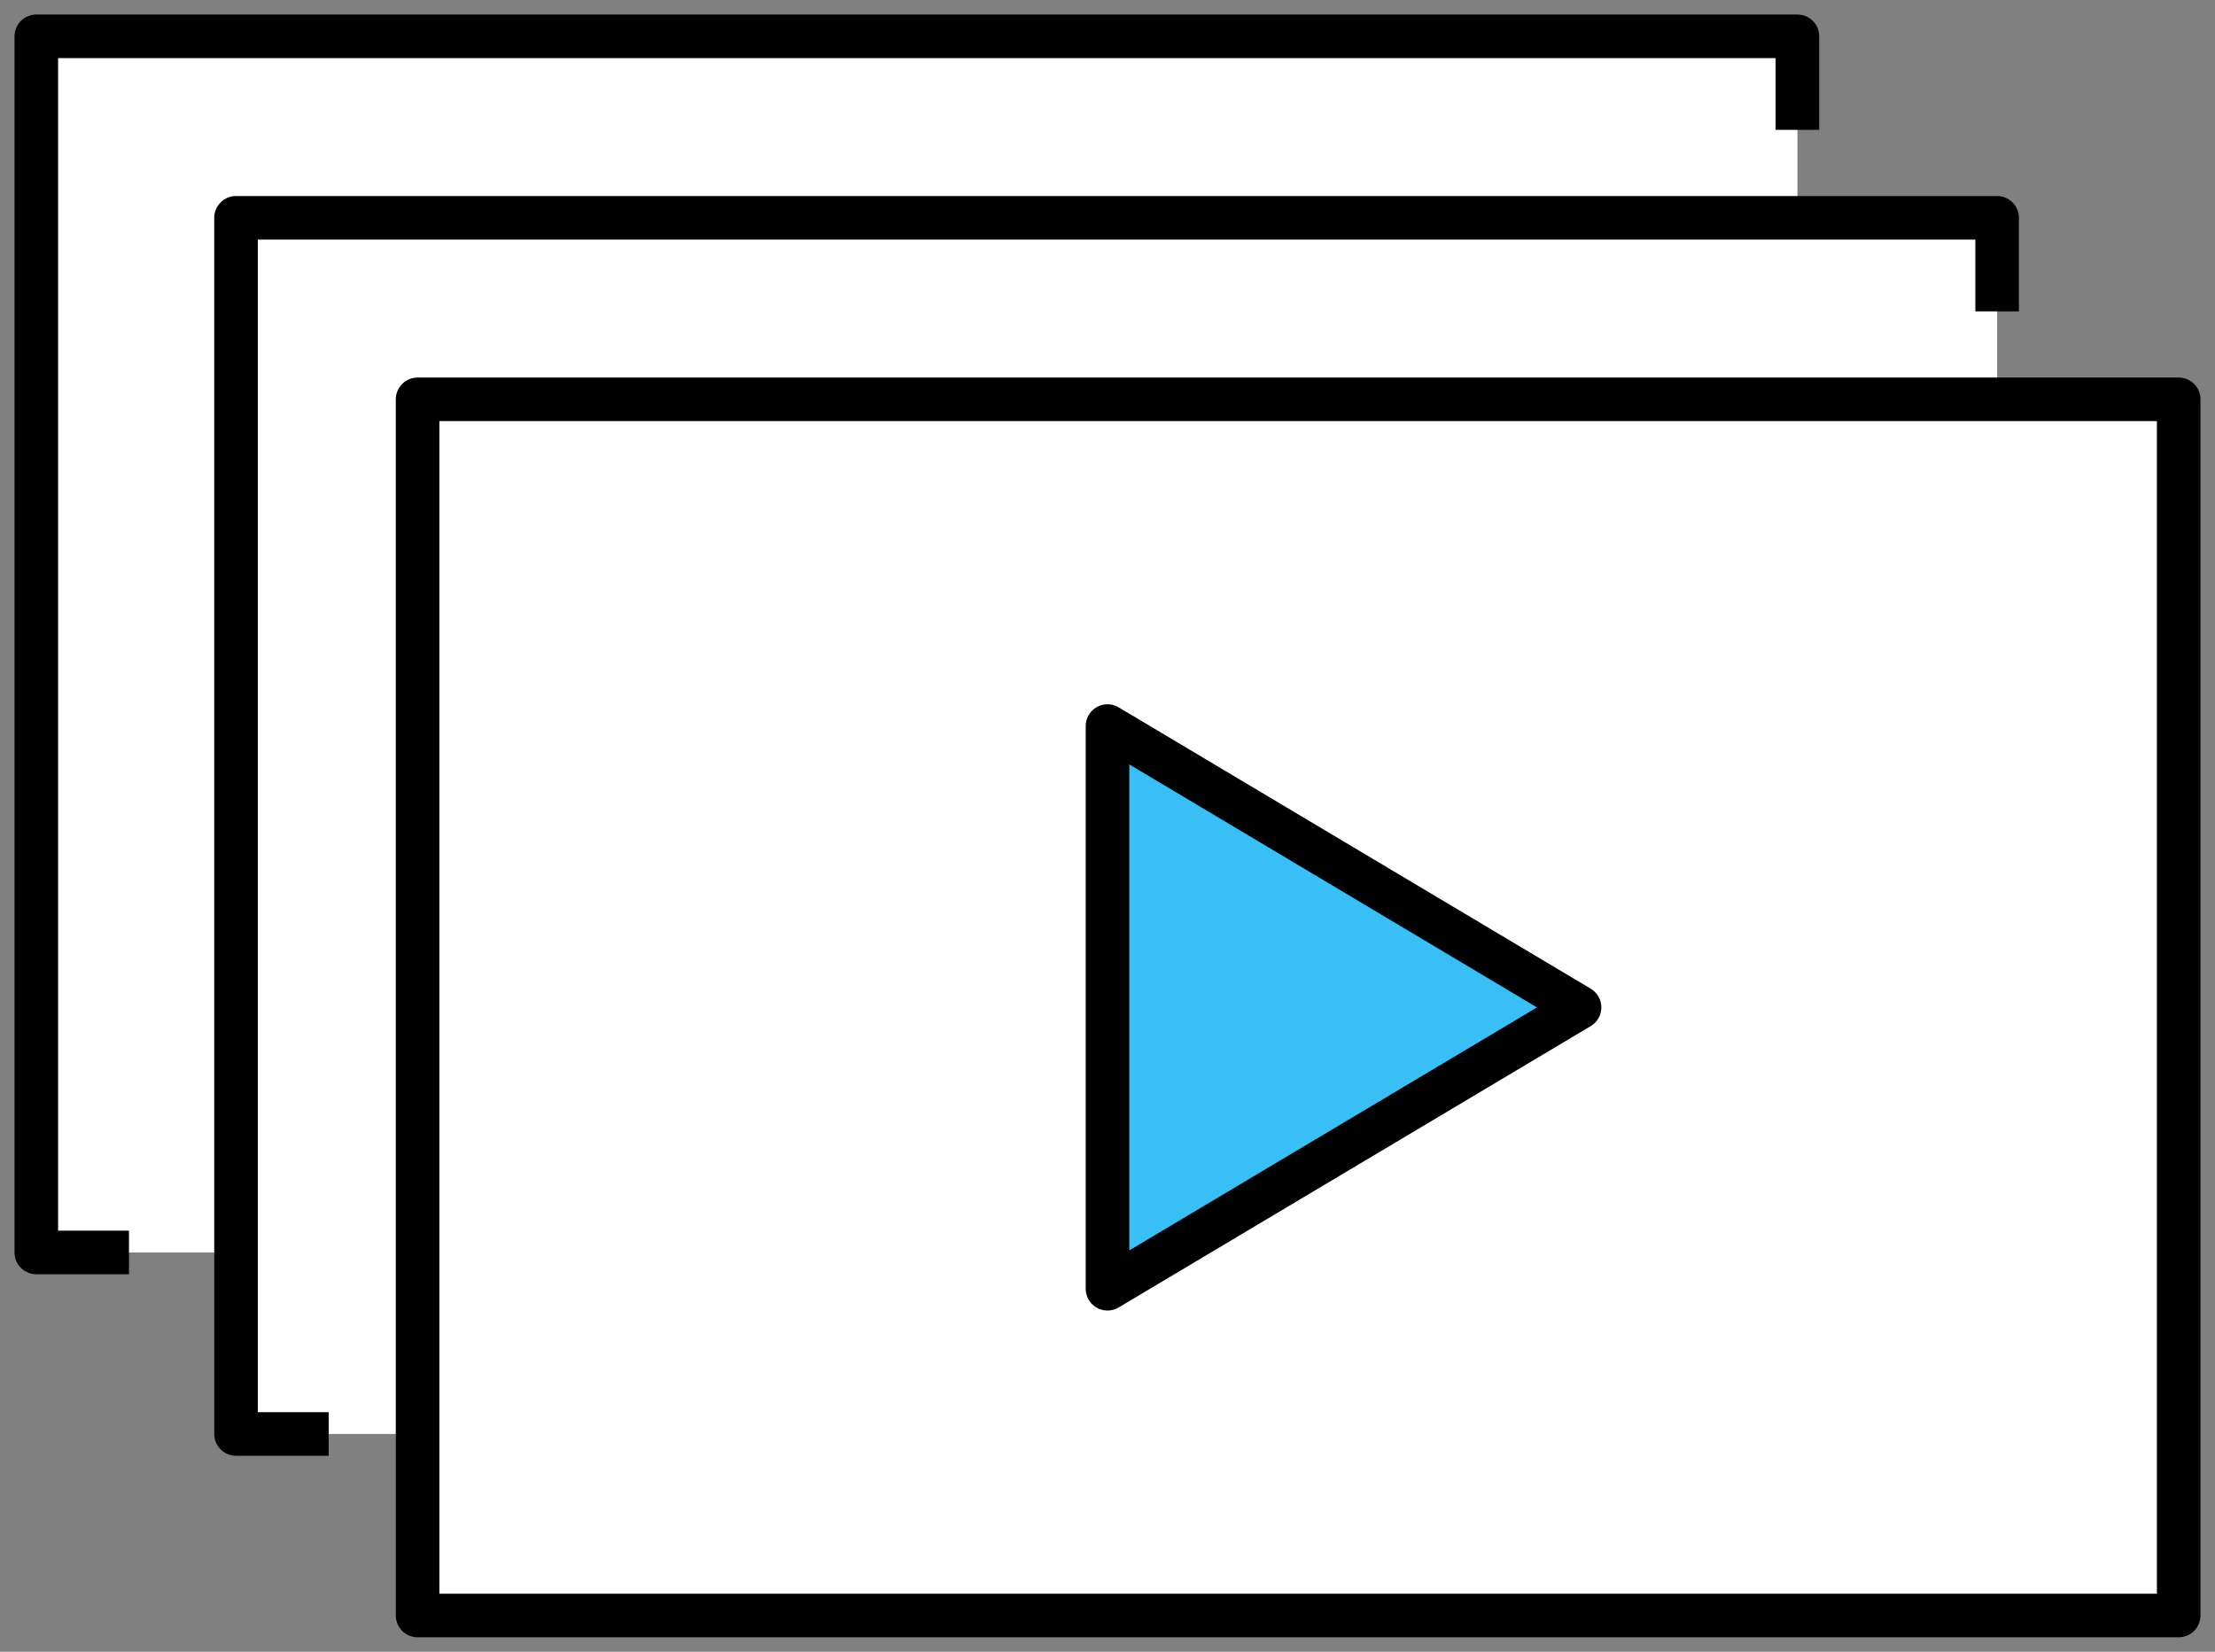
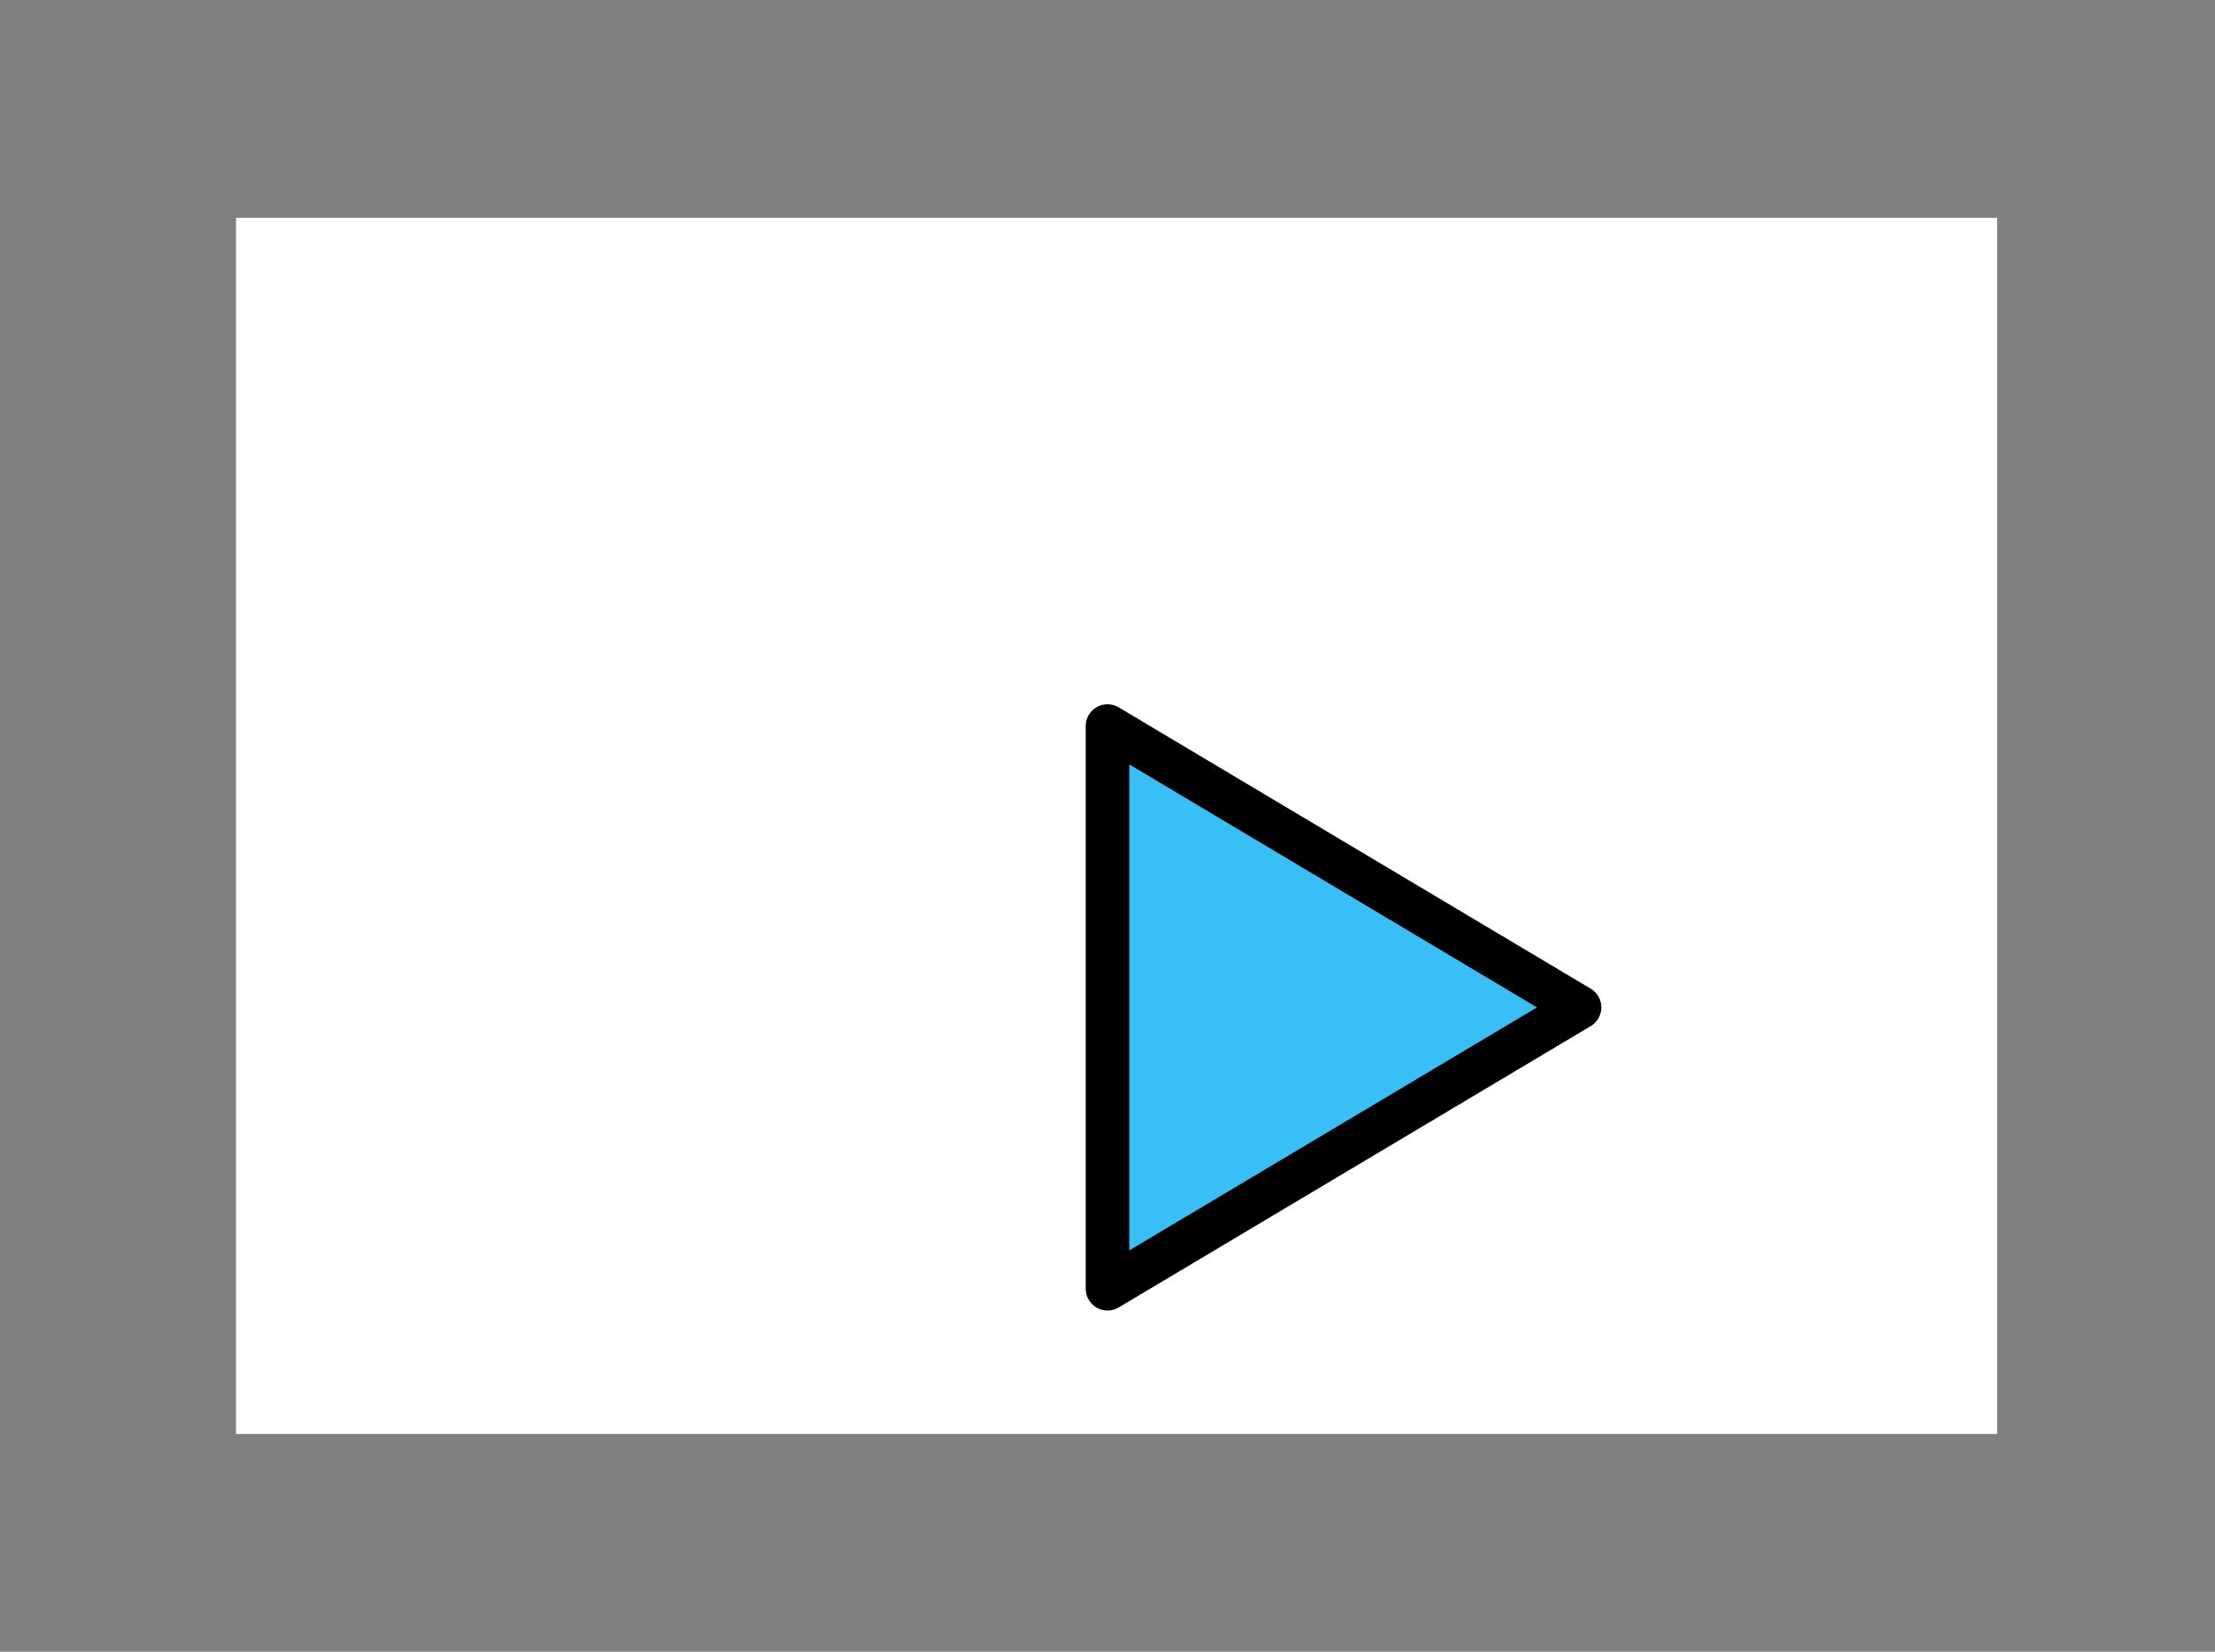
<svg xmlns="http://www.w3.org/2000/svg" width="122" height="91">
  <rect width="100%" height="100%" fill="#808080" stroke="none" />
  <g fill="none" fill-rule="evenodd">
-     <path fill="#FFF" d="M2 2h97v67H2z" />
    <path fill="#FFF" d="M13 12h97v67H13z" />
-     <path stroke="#000" stroke-width="2.4" stroke-linejoin="round" d="M7.105 69H2V2h97v5.154" />
-     <path stroke="#000" stroke-width="2.4" stroke-linejoin="round" d="M18.105 79H13V12h97v5.154" />
-     <path stroke="#000" stroke-width="2.4" fill="#FFF" stroke-linejoin="round" d="M23 89h97V22H23z" />
    <path stroke="#000" stroke-width="2.4" fill="#38BFF6" stroke-linejoin="round" d="M61 40v31l26-15.5z" />
  </g>
</svg>